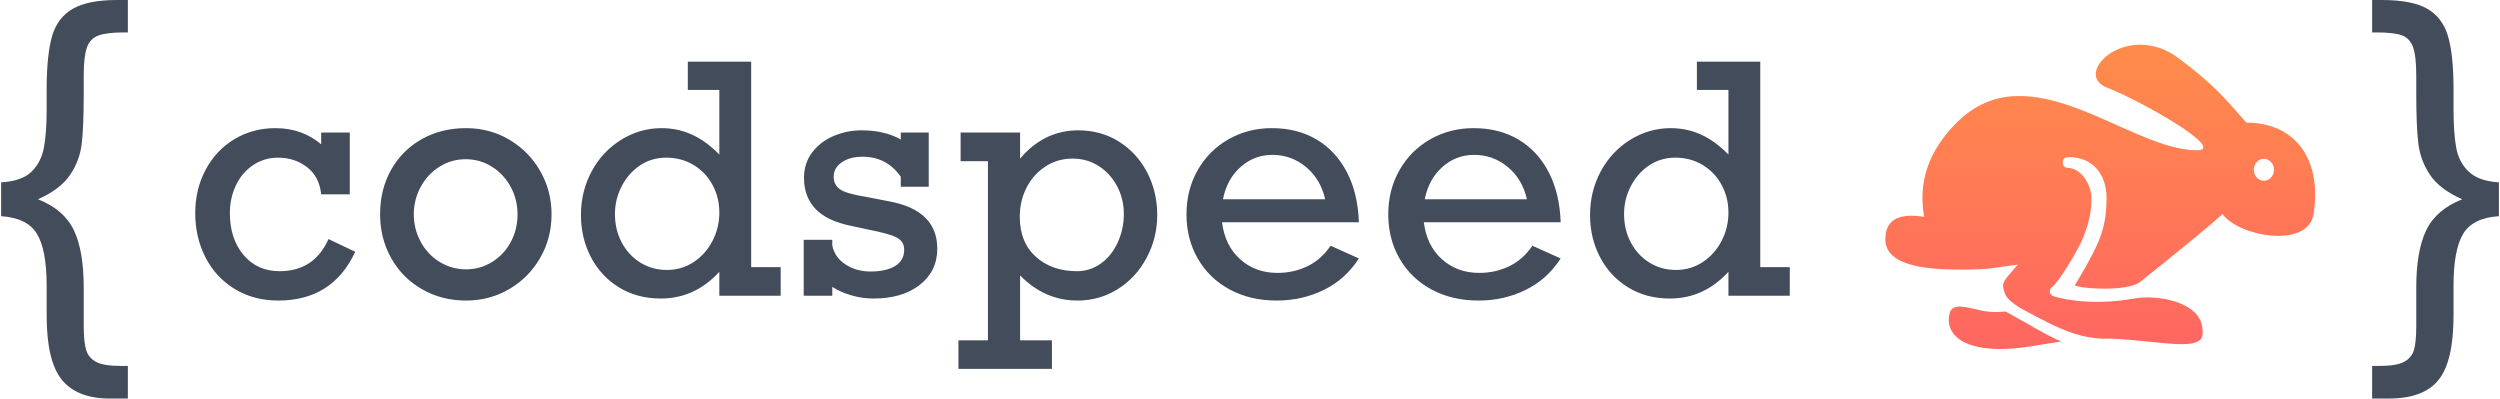
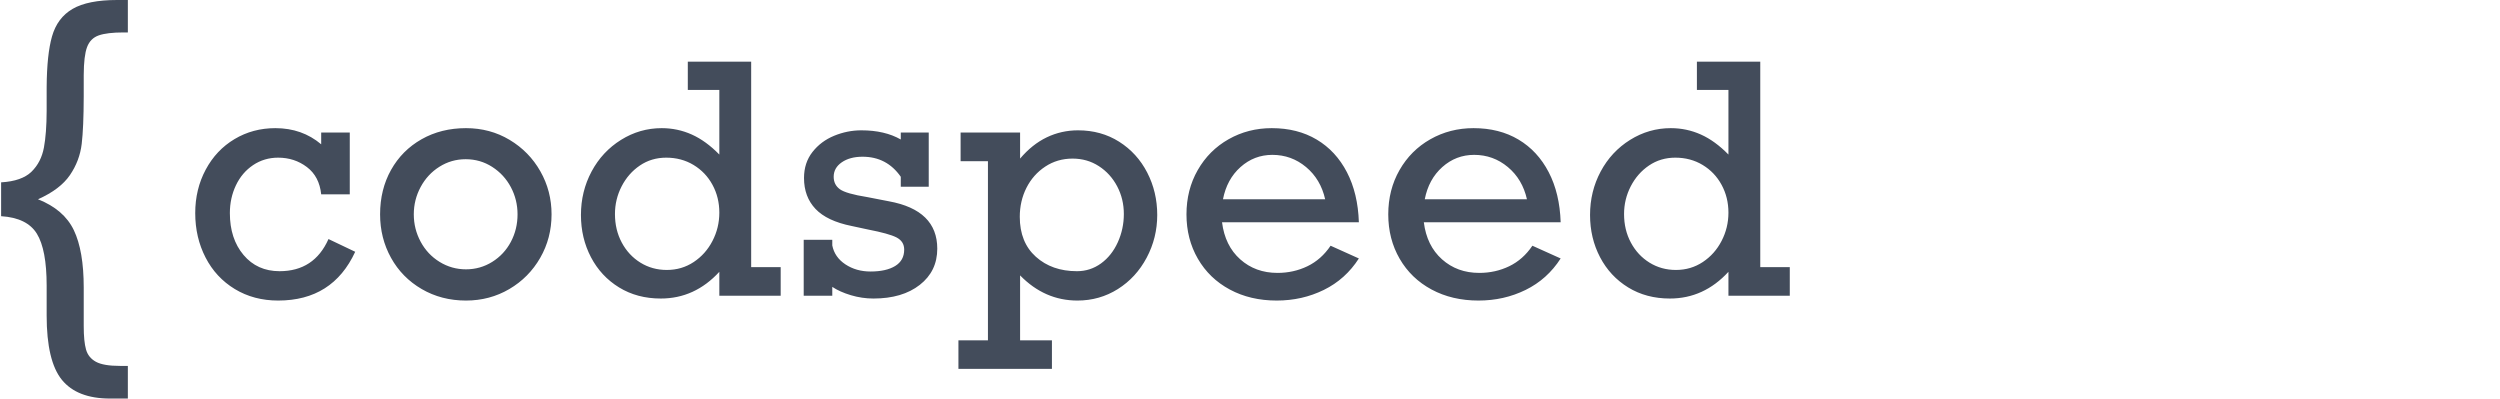
<svg xmlns="http://www.w3.org/2000/svg" width="1454" height="232" viewBox="0 0 1454 232" fill="none">
  <g clip-path="url(#clip0_1_34)">
    <path d="M48.697 43.54L48.693 56.121C48.661 68.205 48.271 77.389 47.523 83.672C46.742 90.234 44.457 96.289 40.668 101.836C36.879 107.383 30.688 112.07 22.094 115.898C32.172 119.883 39.125 125.879 42.953 133.887C46.781 141.895 48.695 153.008 48.695 167.227V189.609C48.695 195.625 49.145 200.195 50.043 203.32C50.941 206.445 52.855 208.809 55.785 210.41C58.715 212.012 63.383 212.812 69.789 212.812H74.359V231.797H64.047C51.234 231.797 41.879 228.164 35.98 220.898C30.082 213.633 27.133 201.172 27.133 183.516V166.055C27.133 152.148 25.238 142.109 21.449 135.938C17.66 129.766 10.727 126.367 0.648 125.742V106.055C8.695 105.586 14.594 103.516 18.344 99.844C22.094 96.172 24.496 91.484 25.551 85.781C26.572 80.262 27.098 73.207 27.131 64.614L27.133 52.266L27.138 50.602C27.221 37.971 28.254 28.174 30.238 21.211C32.309 13.945 36.312 8.594 42.25 5.156C48.188 1.719 56.82 0 68.148 0H74.359V18.867H71.781C65.531 18.867 60.766 19.434 57.484 20.566C54.203 21.699 51.918 23.984 50.629 27.422C49.376 30.764 48.732 36.137 48.697 43.54Z" fill="#434C5B" />
    <path d="M186.805 83.926V77.061H203.426V113.013H186.805C186.083 106.088 183.312 100.803 178.495 97.16C173.677 93.516 168.106 91.695 161.783 91.695C156.363 91.695 151.5 93.14 147.195 96.031C142.889 98.921 139.562 102.836 137.213 107.774C134.864 112.712 133.69 118.102 133.69 123.943C133.69 133.88 136.34 141.995 141.639 148.288C146.939 154.581 153.924 157.728 162.596 157.728C176.026 157.728 185.51 151.495 191.051 139.029L206.588 146.436C197.856 165.346 182.921 174.8 161.783 174.8C152.328 174.8 143.928 172.572 136.581 168.116C129.234 163.659 123.558 157.547 119.553 149.778C115.548 142.01 113.546 133.398 113.546 123.943C113.546 114.669 115.578 106.238 119.643 98.65C123.708 91.062 129.294 85.146 136.4 80.9C143.506 76.654 151.425 74.532 160.157 74.532C170.515 74.532 179.398 77.663 186.805 83.926ZM320.787 124.666C320.787 133.88 318.589 142.311 314.192 149.959C309.796 157.607 303.804 163.659 296.216 168.116C288.628 172.572 280.228 174.8 271.014 174.8C261.499 174.8 252.917 172.572 245.269 168.116C237.621 163.659 231.674 157.607 227.428 149.959C223.183 142.311 221.06 133.88 221.06 124.666C221.06 115.031 223.183 106.419 227.428 98.831C231.674 91.243 237.591 85.296 245.179 80.99C252.767 76.685 261.378 74.532 271.014 74.532C280.348 74.532 288.809 76.805 296.397 81.352C303.985 85.898 309.947 91.996 314.283 99.644C318.619 107.292 320.787 115.633 320.787 124.666ZM271.014 156.644C276.554 156.644 281.643 155.198 286.28 152.308C290.917 149.417 294.53 145.533 297.12 140.655C299.709 135.777 301.004 130.447 301.004 124.666C301.004 119.005 299.709 113.736 297.12 108.858C294.53 103.98 290.917 100.051 286.28 97.07C281.643 94.089 276.494 92.598 270.833 92.598C265.293 92.598 260.204 94.058 255.567 96.979C250.93 99.9 247.286 103.829 244.637 108.768C241.987 113.706 240.662 119.005 240.662 124.666C240.662 130.327 241.987 135.626 244.637 140.564C247.286 145.503 250.96 149.417 255.657 152.308C260.355 155.198 265.473 156.644 271.014 156.644ZM454.045 155.379V172H418.364V158.089C408.849 168.447 397.498 173.626 384.309 173.626C375.155 173.626 367.071 171.473 360.055 167.167C353.039 162.861 347.589 157.005 343.705 149.598C339.821 142.19 337.878 134 337.878 125.027C337.878 115.874 339.941 107.443 344.066 99.734C348.191 92.026 353.897 85.898 361.184 81.352C368.471 76.805 376.36 74.532 384.851 74.532C390.994 74.532 396.82 75.766 402.33 78.235C407.841 80.704 413.185 84.589 418.364 89.888V52.31H400.027V35.87H436.882V155.379H454.045ZM387.832 157.005C393.613 157.005 398.822 155.469 403.459 152.398C408.097 149.327 411.74 145.232 414.39 140.113C417.039 134.994 418.364 129.514 418.364 123.672C418.364 117.771 417.039 112.381 414.39 107.503C411.74 102.625 408.066 98.771 403.369 95.94C398.672 93.11 393.372 91.695 387.471 91.695C381.75 91.695 376.646 93.215 372.159 96.257C367.673 99.298 364.135 103.333 361.545 108.361C358.956 113.39 357.661 118.764 357.661 124.485C357.661 130.628 358.986 136.168 361.636 141.106C364.285 146.045 367.899 149.929 372.476 152.759C377.052 155.59 382.171 157.005 387.832 157.005ZM523.891 81.126V77.061H540.151V108.587H523.891V102.806C518.471 95.037 511.064 91.153 501.669 91.153C496.731 91.153 492.696 92.237 489.565 94.405C486.433 96.573 484.868 99.373 484.868 102.806C484.868 105.877 486.057 108.286 488.436 110.032C490.815 111.779 496.159 113.314 504.47 114.639L517.026 117.078C535.755 120.511 545.119 129.694 545.119 144.629C545.119 153.362 541.732 160.377 534.957 165.677C528.182 170.976 519.194 173.626 507.993 173.626C503.536 173.626 499.155 172.979 494.849 171.684C490.544 170.389 486.945 168.778 484.055 166.851V172H467.434V139.48H484.055V142.732C484.958 147.309 487.502 150.983 491.688 153.753C495.873 156.523 500.736 157.908 506.276 157.908C512.359 157.908 517.146 156.839 520.639 154.701C524.132 152.564 525.878 149.387 525.878 145.171C525.878 142.1 524.493 139.797 521.723 138.261L521.328 138.051C518.441 136.582 513.002 135.071 505.012 133.519L495.346 131.441C485.771 129.514 478.755 126.202 474.299 121.504C469.842 116.807 467.614 110.815 467.614 103.528C467.614 97.627 469.255 92.583 472.537 88.398C475.819 84.212 480.02 81.066 485.139 78.958C490.258 76.85 495.527 75.796 500.947 75.796C510.04 75.796 517.688 77.573 523.891 81.126ZM673.048 125.027C673.048 133.88 671.001 142.16 666.906 149.869C662.811 157.577 657.225 163.659 650.149 168.116C643.073 172.572 635.229 174.8 626.618 174.8C613.911 174.8 602.8 169.922 593.285 160.167V197.925H611.803V214.546H557.423V197.925H574.586V93.772H558.688V77.061H593.285V92.237C597.982 86.696 603.161 82.571 608.822 79.861C614.483 77.151 620.535 75.796 626.979 75.796C635.952 75.796 643.931 78.01 650.917 82.436C657.903 86.862 663.338 92.839 667.222 100.367C671.106 107.894 673.048 116.115 673.048 125.027ZM626.347 157.728C631.526 157.728 636.193 156.222 640.348 153.211C644.503 150.2 647.755 146.105 650.104 140.926C652.453 135.747 653.627 130.267 653.627 124.485C653.627 118.644 652.332 113.269 649.743 108.361C647.153 103.453 643.6 99.539 639.083 96.618C634.567 93.697 629.478 92.237 623.817 92.237C617.916 92.237 612.616 93.787 607.919 96.889C603.222 99.99 599.578 104.1 596.989 109.219C594.399 114.338 593.104 119.969 593.104 126.111C593.104 135.988 596.221 143.726 602.454 149.327C608.687 154.927 616.651 157.728 626.347 157.728ZM790.318 129.273H710.736C711.88 138.366 715.403 145.548 721.305 150.817C727.206 156.087 734.433 158.721 742.984 158.721C749.247 158.721 755.059 157.426 760.418 154.837C765.778 152.247 770.265 148.273 773.878 142.913L790.318 150.32C785.139 158.39 778.349 164.487 769.948 168.613C761.548 172.738 752.409 174.8 742.533 174.8C732.295 174.8 723.202 172.662 715.252 168.387C707.303 164.111 701.115 158.149 696.689 150.501C692.263 142.853 690.05 134.241 690.05 124.666C690.05 115.151 692.233 106.57 696.599 98.921C700.965 91.273 706.942 85.296 714.53 80.99C722.118 76.685 730.488 74.532 739.642 74.532C749.639 74.532 758.356 76.745 765.793 81.171C773.231 85.597 779.087 91.921 783.363 100.141C787.639 108.361 789.957 118.072 790.318 129.273ZM740.003 90.069C732.957 90.069 726.785 92.433 721.485 97.16C716.186 101.887 712.783 108.135 711.278 115.904H770.716C768.97 108.135 765.266 101.887 759.605 97.16C753.945 92.433 747.411 90.069 740.003 90.069ZM907.679 129.273H828.096C829.24 138.366 832.763 145.548 838.665 150.817C844.567 156.087 851.793 158.721 860.345 158.721C866.608 158.721 872.419 157.426 877.779 154.837C883.139 152.247 887.625 148.273 891.238 142.913L907.679 150.32C902.5 158.39 895.71 164.487 887.309 168.613C878.908 172.738 869.769 174.8 859.893 174.8C849.655 174.8 840.562 172.662 832.613 168.387C824.664 164.111 818.476 158.149 814.05 150.501C809.623 142.853 807.41 134.241 807.41 124.666C807.41 115.151 809.593 106.57 813.959 98.921C818.325 91.273 824.302 85.296 831.89 80.99C839.478 76.685 847.849 74.532 857.002 74.532C866.999 74.532 875.716 76.745 883.154 81.171C890.591 85.597 896.447 91.921 900.723 100.141C904.999 108.361 907.317 118.072 907.679 129.273ZM857.364 90.069C850.318 90.069 844.145 92.433 838.846 97.16C833.546 101.887 830.144 108.135 828.638 115.904H888.077C886.33 108.135 882.627 101.887 876.966 97.16C871.305 92.433 864.771 90.069 857.364 90.069ZM1023.77 35.87V155.379H1040.94V172H1005.26V158.089C995.741 168.447 984.39 173.626 971.201 173.626C962.047 173.626 953.963 171.473 946.947 167.167C939.931 162.861 934.481 157.005 930.597 149.598C926.713 142.19 924.771 134 924.771 125.027C924.771 115.874 926.833 107.443 930.958 99.734C935.083 92.026 940.789 85.898 948.076 81.352C955.363 76.805 963.252 74.532 971.743 74.532C977.886 74.532 983.712 75.766 989.222 78.235C994.733 80.704 1000.08 84.589 1005.26 89.888V52.31H986.919V35.87H1023.77ZM974.363 91.695C968.642 91.695 963.538 93.215 959.052 96.257C954.565 99.298 951.027 103.333 948.438 108.361C945.848 113.39 944.553 118.764 944.553 124.485C944.553 130.628 945.878 136.168 948.528 141.106C951.178 146.045 954.791 149.929 959.368 152.759C963.945 155.59 969.063 157.005 974.724 157.005C980.505 157.005 985.714 155.469 990.352 152.398C994.989 149.327 998.632 145.232 1001.28 140.113C1003.93 134.994 1005.26 129.514 1005.26 123.672C1005.26 117.771 1003.93 112.381 1001.28 107.503C998.632 102.625 994.958 98.771 990.261 95.94C985.564 93.11 980.265 91.695 974.363 91.695Z" fill="#434C5B" />
-     <path d="M1426.98 51.43L1426.98 63.75C1426.98 72.734 1427.49 80.078 1428.51 85.781C1429.52 91.484 1431.96 96.172 1435.83 99.844C1439.7 103.516 1445.54 105.586 1453.35 106.055V125.742C1443.27 126.367 1436.36 129.766 1432.61 135.938C1428.86 142.109 1426.98 152.148 1426.98 166.055V183.516C1426.98 201.172 1424.09 213.633 1418.31 220.898C1412.53 228.164 1402.84 231.797 1389.25 231.797H1379.64V212.812H1384.21C1390.62 212.812 1395.3 212.012 1398.27 210.41C1401.24 208.809 1403.16 206.445 1404.02 203.32C1404.85 200.303 1405.27 195.939 1405.3 190.227L1405.3 167.227C1405.3 153.008 1407.24 141.895 1411.11 133.887C1414.97 125.879 1421.95 119.883 1432.02 115.898C1423.35 112.07 1417.14 107.383 1413.39 101.836C1409.64 96.289 1407.36 90.234 1406.54 83.672L1406.43 82.817C1405.68 76.276 1405.3 66.834 1405.3 54.492V44.18C1405.3 36.445 1404.68 30.859 1403.43 27.422C1402.18 23.984 1400.03 21.699 1396.98 20.566C1393.94 19.434 1389.05 18.867 1382.34 18.867H1379.64V0H1385.15C1397.02 0 1405.91 1.719 1411.81 5.156C1417.71 8.594 1421.71 13.945 1423.82 21.211C1425.89 28.325 1426.94 38.398 1426.98 51.43Z" fill="#434C5B" />
-     <path fill-rule="evenodd" clip-rule="evenodd" d="M1151.9 180.507C1159.92 182.306 1165.59 181.036 1166.46 181.188L1166.5 181.197C1179.84 188.481 1189.54 194.681 1198.9 198.643C1198.54 198.677 1198.16 198.713 1197.79 198.749C1190.17 199.957 1184.69 200.837 1181.35 201.386C1147.08 207.013 1130.25 197.194 1133.94 182.087C1135.42 175.993 1143.75 178.676 1151.9 180.507ZM1267.01 33.823C1288.71 50.001 1294.95 58.405 1306.49 71.313C1334.81 71.313 1350.63 92.671 1345.56 124.523C1342.33 144.785 1302.15 137.661 1292.63 124.523C1286.27 130.332 1270.64 143.206 1245.74 163.147C1245.43 163.387 1245.09 163.655 1244.72 163.95C1237.45 169.788 1209.39 167.921 1206.71 165.928C1212.33 156.605 1216.38 149.321 1218.86 144.078C1222.58 136.213 1225.18 128.33 1225.18 115.269C1225.18 102.207 1217.91 91.112 1202.53 91.401C1201.18 91.426 1199.66 92.468 1199.66 94.515C1199.66 96.562 1201.18 97.63 1202.53 97.63C1210.67 97.63 1216.38 107.841 1216.39 115.269C1216.39 122.696 1215.22 128.722 1211.74 137.776C1208.74 145.596 1196.64 165.018 1193.49 166.954C1192.15 167.774 1191.81 169.598 1192.59 170.918C1192.84 171.349 1193.09 171.576 1193.39 171.786C1193.58 171.913 1193.74 171.998 1193.93 172.084C1194.15 172.182 1194.42 172.285 1194.75 172.396C1195.43 172.625 1196.34 172.886 1197.4 173.148C1200.14 173.824 1203.48 174.428 1207.23 174.863C1217.56 176.059 1229.14 175.813 1241.47 173.597L1241.95 173.511C1245.64 172.835 1251 172.781 1256.3 173.478C1262.5 174.296 1268.15 176.05 1272.44 178.674C1276.21 180.975 1278.81 183.847 1280.13 187.323L1280.25 187.702C1280.81 189.553 1281.09 191.542 1281.09 193.668C1281.09 205.09 1256.95 198.249 1229.04 197.017C1227.28 196.94 1225.16 196.934 1222.66 196.999C1211.27 196.422 1201.89 193.061 1189.33 186.734L1189.56 186.693C1189.56 186.693 1188.59 186.284 1187.06 185.573C1183.34 183.655 1179.33 181.491 1174.91 179.076L1174.88 179.084C1170.71 176.461 1167.04 173.521 1166.11 170.887C1163.68 164.024 1164.87 164.024 1173.59 153.882C1158.72 155.721 1158.35 156.797 1141.39 156.797C1124.44 156.797 1096.5 155.92 1096.5 139.171C1096.5 128.006 1104.03 123.663 1119.1 126.143C1115.43 105.835 1121.73 87.559 1138.01 71.313C1180.64 28.757 1238.2 87.396 1277.65 87.396C1295.6 87.396 1246.01 58.993 1225.4 50.945C1204.79 42.897 1237.23 11.624 1267.01 33.823ZM1316.68 92.372C1313.44 92.372 1310.81 95.226 1310.81 98.747C1310.81 102.268 1313.44 105.123 1316.68 105.123C1319.92 105.123 1322.55 102.268 1322.55 98.747C1322.55 95.226 1319.92 92.372 1316.68 92.372Z" fill="url(#paint0_linear_1_34)" />
  </g>
  <defs>
    <linearGradient id="paint0_linear_1_34" x1="1221.5" y1="26" x2="1221.5" y2="202.991" gradientUnits="userSpaceOnUse">
      <stop stop-color="#FF8C4A" />
      <stop offset="1" stop-color="#FF6661" />
    </linearGradient>
    <clipPath id="clip0_1_34">
      <rect width="1454" height="232" fill="white" />
    </clipPath>
  </defs>
</svg>